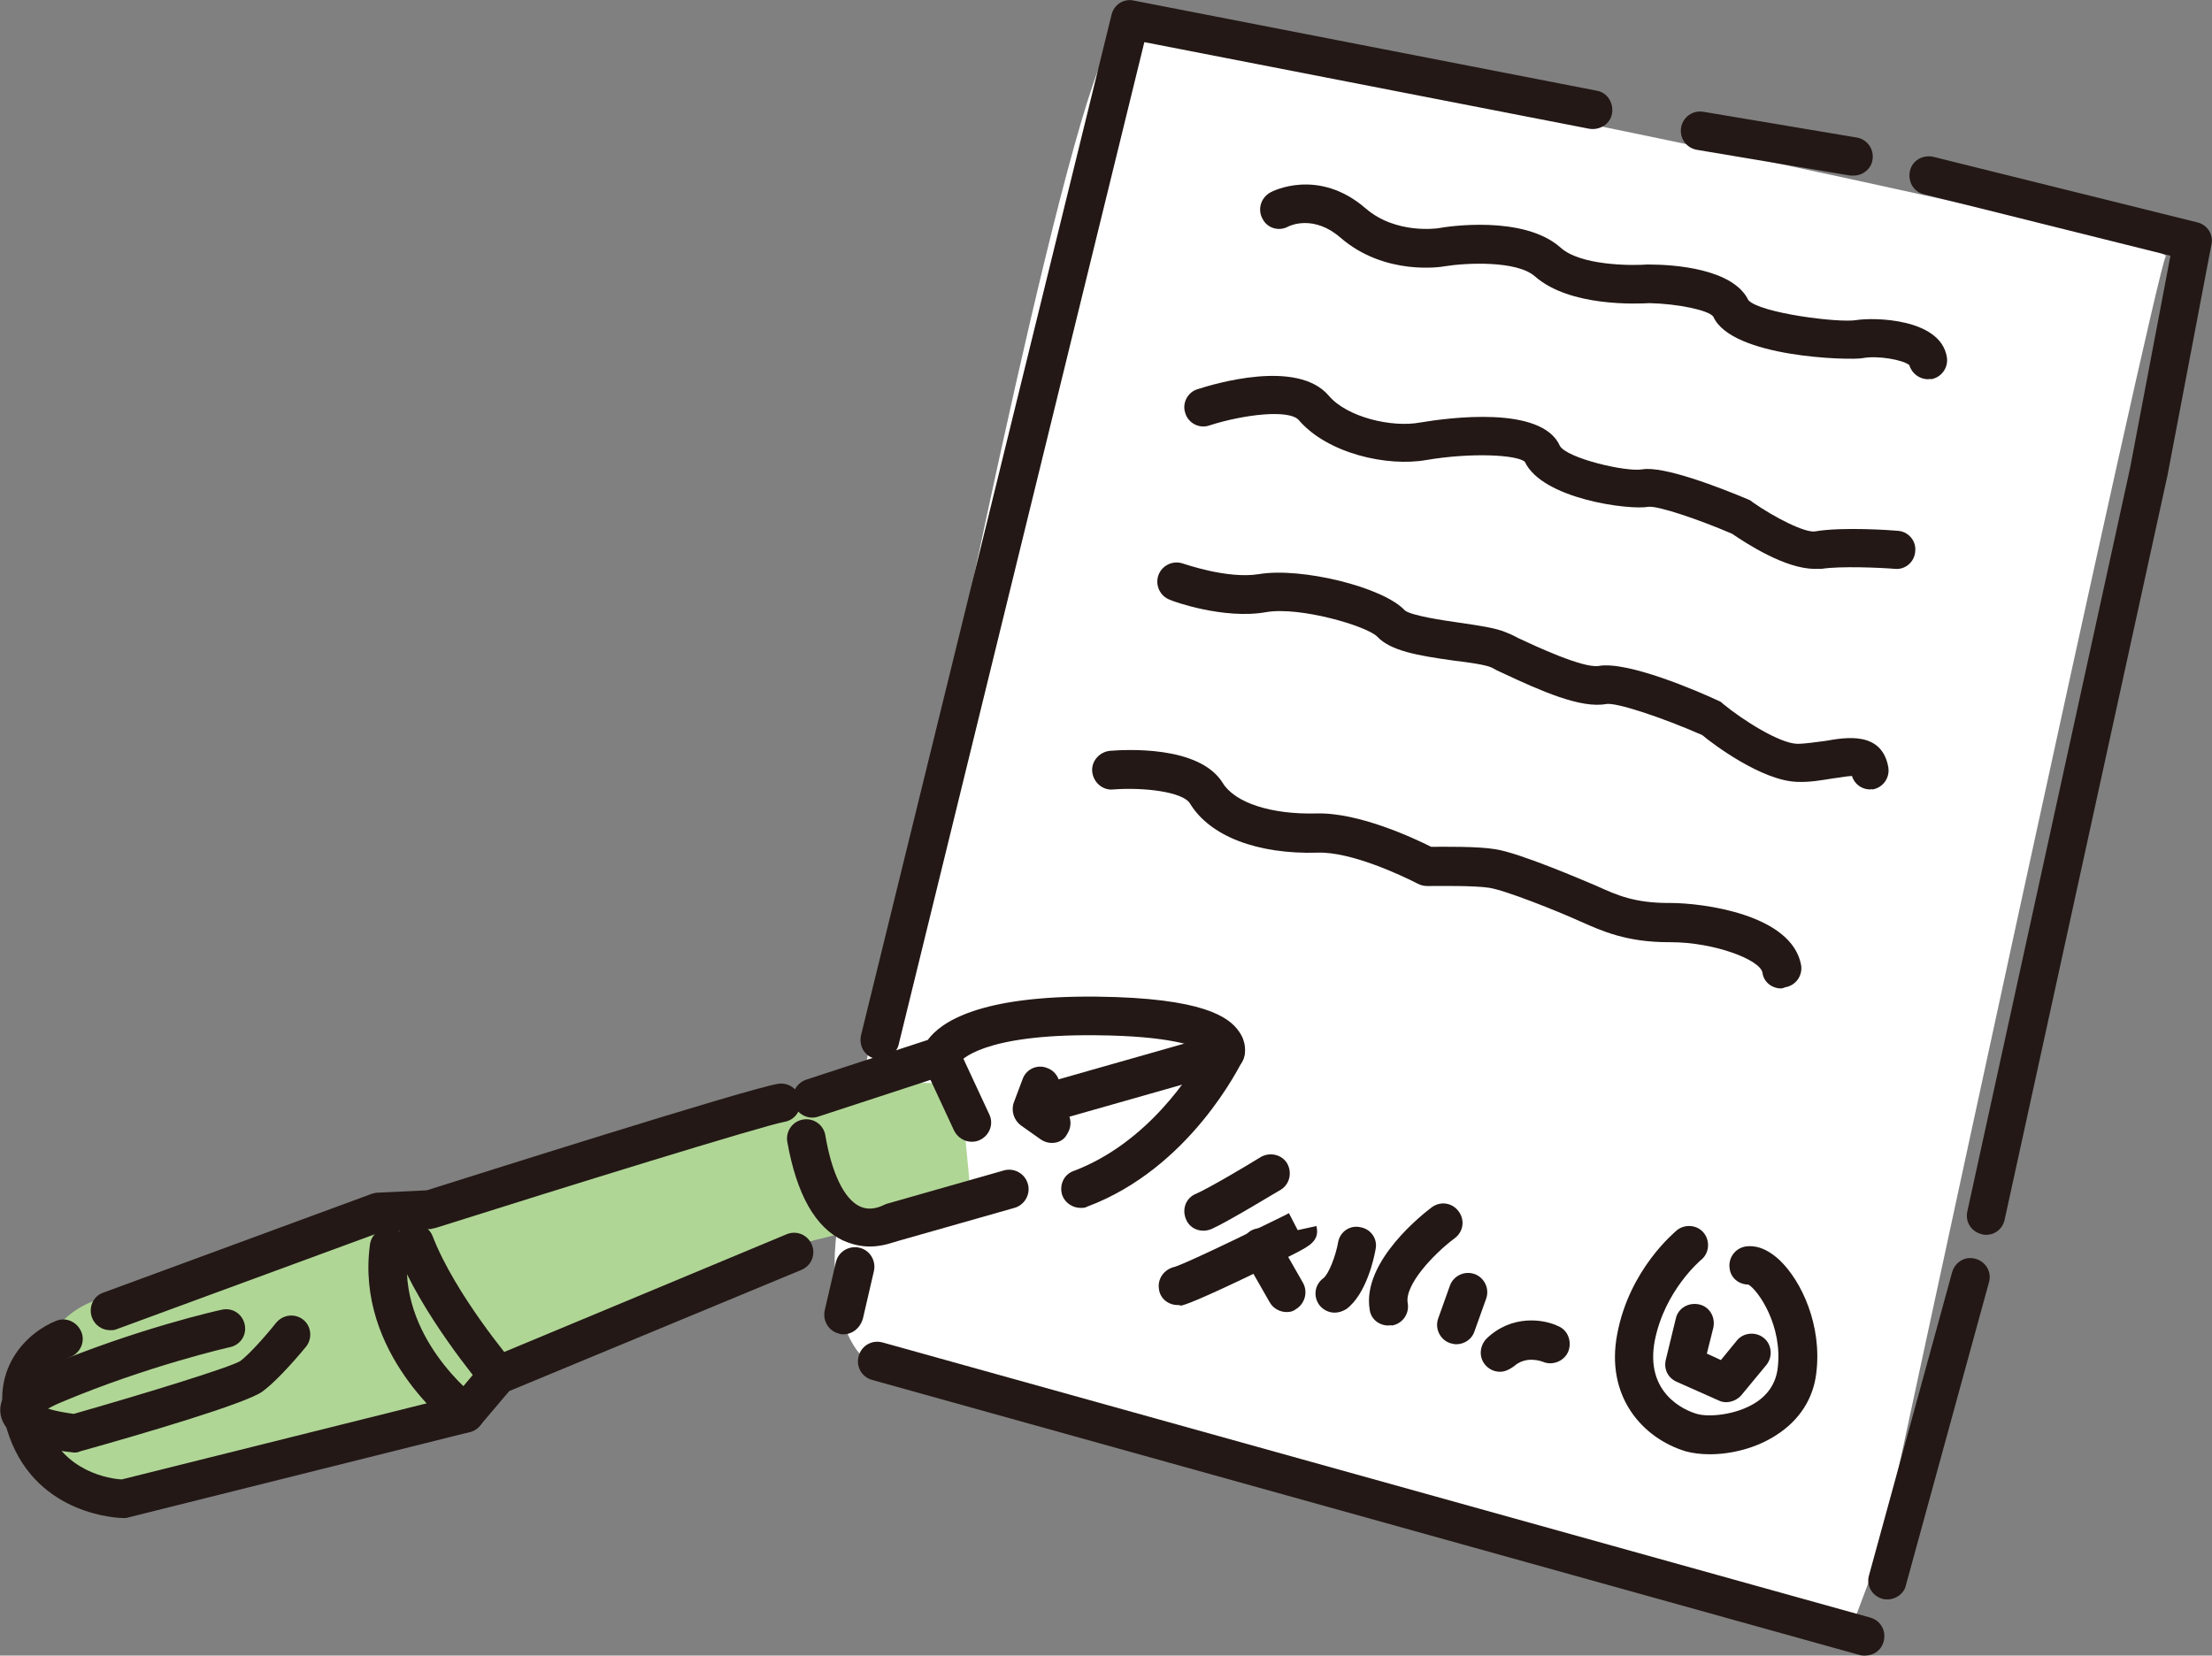
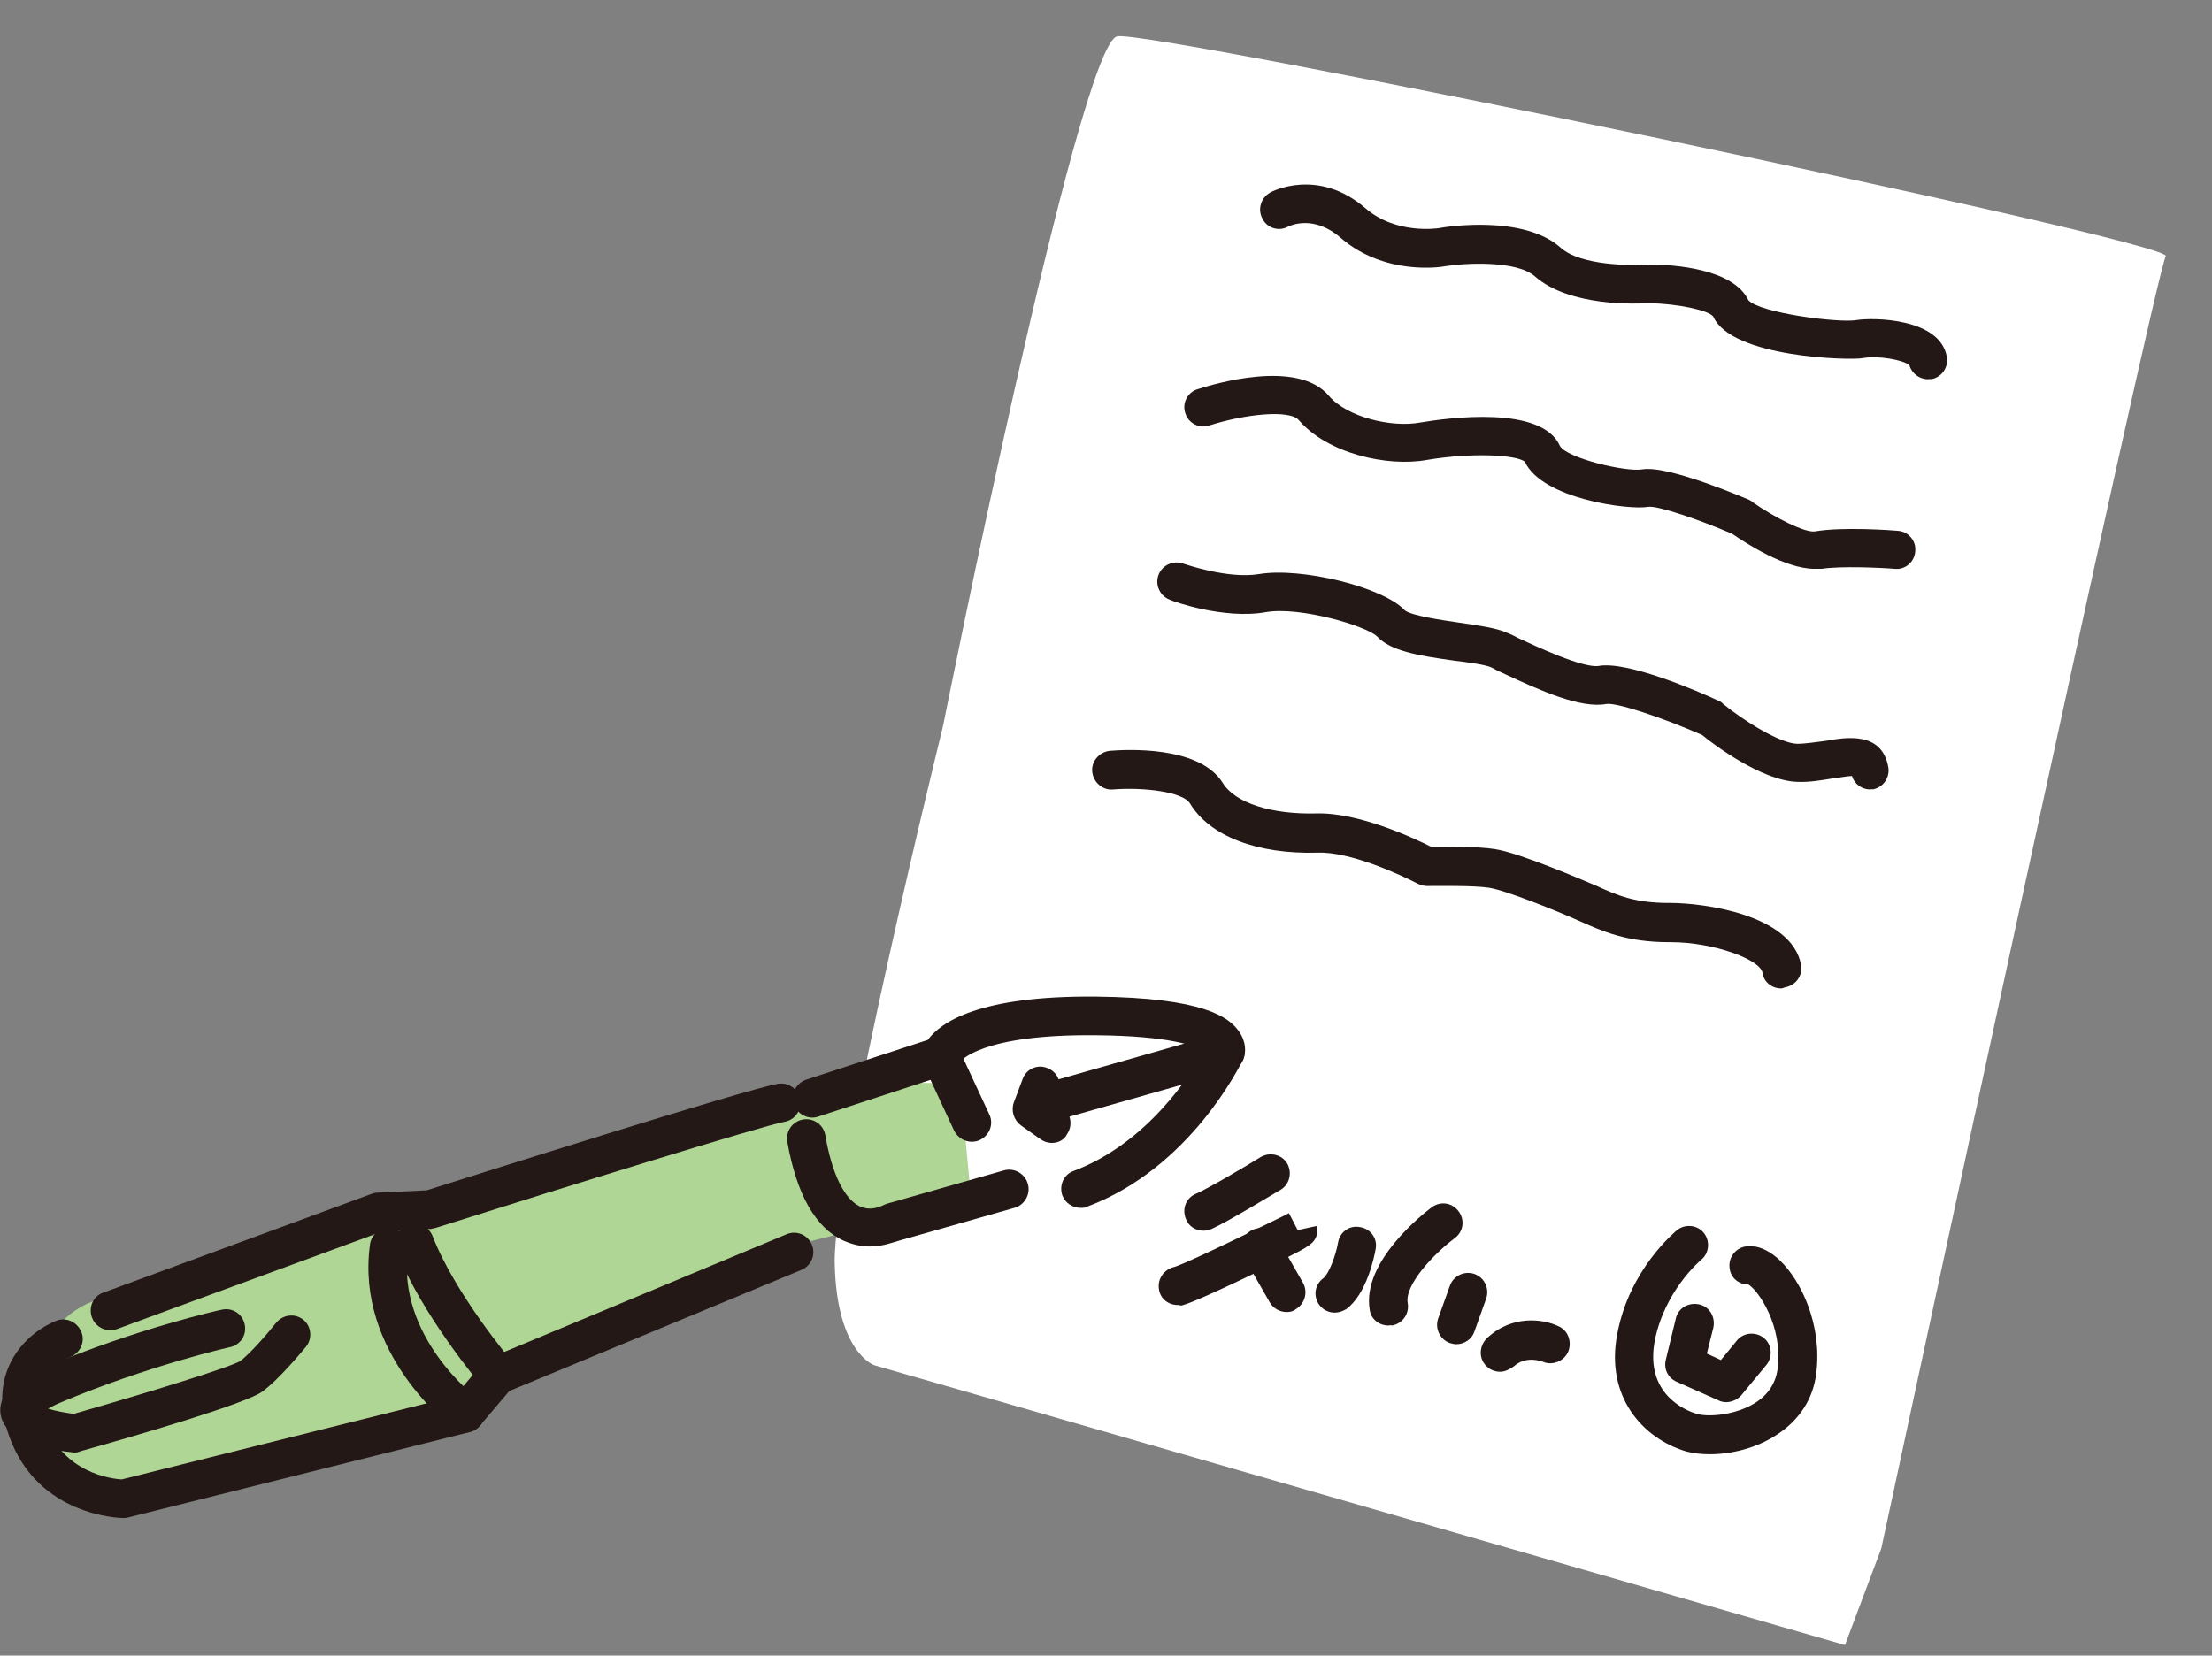
<svg xmlns="http://www.w3.org/2000/svg" version="1.1" id="レイヤー_1" x="0" y="0" viewBox="0 0 377.9 282.9" xml:space="preserve">
  <rect x="0" y="0" width="377.9" height="282.9" fill="#808080" stroke="none" />
  <style>.st2{fill:#231815}</style>
  <path d="M321.4 264.6l-6.2 16.5-165.8-47.8s-6.5-2.1-6.8-17.5c-.3-15.5 18.5-91.7 18.5-91.7S184.4 7.2 190.9 6.2s181 35.1 179.1 37.6c-1.7 2.5-48.6 220.8-48.6 220.8z" fill="#fff" />
  <path d="M162.1 185.1l2.6 7 1.1 11.6-12.5 5s-15.7 3.3-17.7 4.3c-2 1.1-30.4 13-30.4 13L71 241.9l-16.4 3.4-31.9 8.1s-17.1 1.3-17.9-3.7c-.8-5-1.4-24.1 12.8-27.9 14.1-3.8 38-11.3 38-11.3s18.2-5.9 20.4-6.2c2.2-.3 21.8-3.2 24.2-5.4 2.5-2.2 45.7-14 45.7-14l16.2.2z" fill="#b0d696" />
  <g>
-     <path class="st2" d="M150.3 181c-.3 0-.5 0-.8-.1-1.8-.4-2.8-2.2-2.4-4L189.9 2.5c.4-1.7 2.1-2.8 3.8-2.4l79.1 15.4c1.8.3 2.9 2.1 2.6 3.9s-2.1 2.9-3.9 2.6l-76-14.8-42 171.4c-.4 1.4-1.7 2.4-3.2 2.4zM316.7 30h-.6l-26.2-4.4c-1.8-.3-3-2-2.7-3.8.3-1.8 2-3 3.8-2.7l26.2 4.4c1.8.3 3 2 2.7 3.8-.2 1.5-1.6 2.7-3.2 2.7zM339.3 211c-.2 0-.5 0-.7-.1-1.8-.4-2.9-2.1-2.5-3.9l27.8-127 6.9-36.3-42.1-10.5c-1.8-.4-2.8-2.2-2.4-4 .4-1.8 2.2-2.8 4-2.4L375.4 38c1.7.4 2.8 2.1 2.4 3.8l-7.5 39.4-27.8 127.1c-.3 1.6-1.6 2.7-3.2 2.7zM322.5 273.3c-.3 0-.6 0-.9-.1-1.8-.5-2.8-2.3-2.3-4l14.2-51.8c.5-1.8 2.3-2.8 4-2.3 1.8.5 2.8 2.3 2.3 4l-14.2 51.8c-.3 1.4-1.7 2.4-3.1 2.4zM318.6 282.9c-.3 0-.6 0-.9-.1l-168.7-47c-1.8-.5-2.8-2.3-2.3-4.1.5-1.8 2.3-2.8 4.1-2.3l168.7 47c1.8.5 2.8 2.3 2.3 4.1-.4 1.5-1.7 2.4-3.2 2.4zM144.1 228c-.2 0-.5 0-.7-.1-1.8-.4-2.9-2.2-2.5-4l1.9-8.2c.4-1.8 2.2-2.9 4-2.5 1.8.4 2.9 2.2 2.5 4l-1.9 8.2c-.5 1.6-1.8 2.6-3.3 2.6z" />
    <path class="st2" d="M329.4 64.8c-1.5 0-2.8-1-3.2-2.4-1-.9-5.4-1.7-8-1.2-2.2.4-22.4-.1-25.5-7.1-.8-1.1-6.1-2.2-10.9-2.3-2 .1-13.6.7-19.6-4.6-3.1-2.7-11.7-2.3-15.4-1.7-.4.1-10.2 1.7-17.8-4.9-4.5-3.9-8.5-2.1-8.9-1.9-1.6.9-3.6.3-4.4-1.3-.9-1.6-.3-3.6 1.3-4.5.3-.2 8.2-4.3 16.3 2.7 5.2 4.5 12.3 3.4 12.4 3.4 1.5-.3 14.6-2.3 20.9 3.3 3.4 3.1 12.1 3.1 14.8 2.9h.3c4.3 0 14.4.7 17 6.1 2 2.2 15.4 3.9 18.4 3.4 3.1-.5 14.4-.3 15.5 6.3.3 1.8-.9 3.5-2.7 3.8-.1-.1-.3 0-.5 0zm-30.6-13.4zm-.1-.2zM310 97.2c-5 0-11.6-4.3-14.1-6-5.6-2.4-12.6-4.8-14.3-4.6-3.2.6-18.1-1.3-21.1-7.7-1.4-1.2-9.1-1.6-16.8-.3-6.7 1.2-16.9-1.1-21.8-6.8-1.6-1.9-9.4-1-15.3.9-1.7.6-3.6-.4-4.1-2.1-.6-1.7.4-3.6 2.1-4.1 2.8-.9 17-5.2 22.4 1.1 3.1 3.7 10.8 5.5 15.6 4.6 4.8-.8 20.8-3 23.9 4 1.2 2.1 11.3 4.5 14.1 4 3.6-.6 13 3 18.2 5.2.2.1.4.2.6.4 3.7 2.6 9 5.3 10.7 5 4.6-.8 13.1-.2 14.1-.1 1.8.1 3.2 1.7 3 3.5-.1 1.8-1.7 3.2-3.5 3-2.4-.2-9.3-.5-12.5 0H310zm-49.4-18.3zM319.5 134.9c-1.4 0-2.7-.9-3.1-2.3-.8 0-2.2.3-3.2.4-1.9.3-4 .7-6.2.6-6-.2-14.3-6.4-16.2-8-7.1-3.1-14.7-5.6-16.4-5.3-4.3.8-11.1-2.2-17.7-5.3-.7-.3-1.3-.6-1.8-.9-1-.5-3.9-.9-6.4-1.2-6.5-.9-10.9-1.7-13.2-4.1-1.7-1.8-13.2-5.2-19-4.2-7.2 1.3-16.1-1.9-16.4-2.1-1.7-.6-2.6-2.5-2-4.2.6-1.7 2.5-2.6 4.2-2 .1 0 7.6 2.7 13 1.8 7.2-1.2 21.2 2.2 24.9 6.2 1.1.9 6.5 1.7 9.3 2.1 3.4.5 6.3.9 8.1 1.7.5.2 1.2.5 1.9.9 3 1.4 11.1 5.2 13.8 4.8 4.9-.9 17 4.3 20.6 6 .3.1.5.3.7.5 3.4 2.8 9.6 6.7 12.6 6.8 1.5 0 3.2-.3 4.9-.5 3.4-.6 9.6-1.7 10.7 4.5.3 1.8-.9 3.5-2.7 3.8-.1-.1-.3 0-.4 0zM304.3 168.9c-1.6 0-3-1.1-3.2-2.7-.4-2.2-8.2-5.2-15.7-5.2h-.3c-7.2 0-11.4-1.9-15-3.5-4.2-1.9-13-5.4-15.7-5.8-2.6-.4-8.5-.3-10.5-.3-.6 0-1.1-.1-1.7-.4-2.9-1.5-11.5-5.5-17.1-5.3-10.3.3-18.4-2.8-21.8-8.4-1.2-2-7.9-2.8-13.1-2.4-1.8.2-3.4-1.2-3.6-3-.2-1.8 1.2-3.4 3-3.6 2.5-.2 15.3-1 19.3 5.5 2.1 3.4 8.3 5.4 16 5.2 7.3-.2 16.8 4.3 19.6 5.7 2.2 0 7.8-.1 10.9.4 4.1.6 14.8 5.2 17.4 6.3 3.5 1.6 6.5 2.9 12.3 2.9h.3c5.4 0 20.7 1.9 22.3 10.6.3 1.8-.9 3.5-2.7 3.8-.3.1-.5.2-.7.2zM21.1 259.4c-.6 0-14.6-.3-19.5-13.9-4.2-11.6 3.4-18 8-19.8 1.7-.7 3.6.2 4.3 1.9.7 1.7-.2 3.6-1.9 4.3-1.2.5-7.2 3.4-4.2 11.4 3 8.3 11.1 9.4 13 9.5l56.9-14.2 4.8-5.7c.3-.4.8-.7 1.3-.9l50.6-21.1c1.7-.7 3.6.1 4.3 1.8.7 1.7-.1 3.6-1.8 4.3L87 237.7l-5 5.9c-.4.5-1 .9-1.7 1.1l-58.4 14.6c-.3.1-.5.1-.8.1z" />
    <path class="st2" d="M18.8 227.3c-1.3 0-2.6-.8-3.1-2.2-.6-1.7.2-3.6 1.9-4.2L63.5 204c.3-.1.7-.2 1-.2l8.4-.4c7.3-2.3 54.6-17.3 60-18.2 1.8-.3 3.5.9 3.8 2.7.3 1.8-.9 3.5-2.7 3.8-3.8.7-37.7 11.2-59.5 18.1-.3.1-.6.1-.8.2l-8.3.4L20 227.1c-.4.2-.8.2-1.2.2z" />
-     <path class="st2" d="M184.6 206.4c-1.3 0-2.6-.8-3.1-2.1-.6-1.7.2-3.6 1.9-4.2 12.7-4.8 20.1-16.6 22.3-20.5-1.3-.8-5.7-2.6-18.5-2.7-19.4-.2-23.1 4.3-23.4 4.8-.4.9-1.1 1.6-2 1.9l-22 7.2c-1.7.6-3.6-.4-4.2-2.1-.6-1.7.4-3.6 2.1-4.2l20.8-6.8c2.2-3 8.7-7.6 28.8-7.4 18.3.2 22.7 3.5 24.4 6 1.2 1.7 1.2 3.6.7 4.7 0 .1-.1.2-.1.2-.4.7-8.9 18.4-26.6 25-.3.2-.7.2-1.1.2zm-20.8-24.8zm.1-.3zm0 0zm0 0z" />
+     <path class="st2" d="M184.6 206.4c-1.3 0-2.6-.8-3.1-2.1-.6-1.7.2-3.6 1.9-4.2 12.7-4.8 20.1-16.6 22.3-20.5-1.3-.8-5.7-2.6-18.5-2.7-19.4-.2-23.1 4.3-23.4 4.8-.4.9-1.1 1.6-2 1.9l-22 7.2c-1.7.6-3.6-.4-4.2-2.1-.6-1.7.4-3.6 2.1-4.2l20.8-6.8c2.2-3 8.7-7.6 28.8-7.4 18.3.2 22.7 3.5 24.4 6 1.2 1.7 1.2 3.6.7 4.7 0 .1-.1.2-.1.2-.4.7-8.9 18.4-26.6 25-.3.2-.7.2-1.1.2zm-20.8-24.8zm.1-.3zm0 0m0 0z" />
    <path class="st2" d="M148.6 213c-1.4 0-2.9-.3-4.5-1-4.8-2.2-8-7.9-9.6-16.9-.3-1.8.9-3.5 2.7-3.8 1.8-.3 3.5.9 3.8 2.7 1.1 6.5 3.2 10.8 5.8 12.1 2 1 3.9-.1 4-.1.2-.1.4-.2.7-.3l20-5.7c1.7-.5 3.6.5 4.1 2.3.5 1.7-.5 3.6-2.3 4.1l-19.7 5.6c-.8.2-2.7 1-5 1zM166 195.1c-1.2 0-2.4-.7-3-1.9l-5.3-11.4c-.8-1.6-.1-3.6 1.6-4.4 1.6-.8 3.6-.1 4.4 1.6l5.3 11.4c.8 1.6.1 3.6-1.6 4.4-.4.2-.9.3-1.4.3zM178.7 191.8c-1.4 0-2.8-.9-3.2-2.4-.5-1.8.5-3.6 2.3-4.1l30.6-8.7c1.7-.5 3.6.5 4.1 2.3.5 1.8-.5 3.6-2.3 4.1l-30.6 8.7c-.3 0-.6.1-.9.1z" />
    <path class="st2" d="M179.7 195.3c-.7 0-1.3-.2-1.9-.6l-3.4-2.4c-1.2-.9-1.7-2.5-1.2-3.9l1.5-4c.6-1.7 2.5-2.6 4.2-1.9 1.7.6 2.6 2.5 1.9 4.2l-.6 1.6 1.3.9c1.5 1.1 1.8 3.1.8 4.6-.5 1-1.5 1.5-2.6 1.5zM85 238.3c-.9 0-1.9-.4-2.5-1.2-.4-.5-10.6-12.6-14.8-23.5-.7-1.7.2-3.6 1.9-4.3 1.7-.7 3.6.2 4.3 1.9 3.8 9.9 13.6 21.5 13.7 21.6 1.2 1.4 1 3.5-.4 4.6-.7.6-1.5.9-2.2.9z" />
    <path class="st2" d="M79.5 244.8c-.7 0-1.4-.2-2-.7-.7-.5-16.8-12.9-14.3-31.4.2-1.8 1.9-3.1 3.7-2.8 1.8.2 3.1 1.9 2.8 3.7-2 14.8 11.6 25.2 11.8 25.3 1.5 1.1 1.7 3.2.6 4.6-.7.9-1.7 1.3-2.6 1.3zM12.9 248.2h-.3c-7.7-.8-11.9-3-12.5-6.5-.7-4.6 5.3-7.1 7.9-8.2 15.2-6.4 29.3-9.6 29.9-9.7 1.8-.4 3.5.7 3.9 2.5.4 1.8-.7 3.5-2.5 3.9-.1 0-14.1 3.2-28.8 9.4-1 .4-1.7.8-2.3 1.1 1.2.4 2.9.7 4.4.9 12.6-3.6 26.5-7.9 28.4-9 1.8-1.3 5.1-5.2 6.2-6.6 1.2-1.4 3.2-1.6 4.6-.5 1.4 1.1 1.6 3.2.5 4.6-.5.6-4.6 5.6-7.5 7.7-2.7 2-20.7 7.3-31.1 10.2-.2.1-.5.2-.8.2zM205.6 210.3c-1.3 0-2.5-.7-3-2-.7-1.7 0-3.6 1.7-4.3 2.1-.9 8.7-4.8 11.1-6.3 1.6-.9 3.6-.4 4.5 1.1.9 1.6.4 3.6-1.1 4.5-.9.5-8.9 5.4-11.8 6.7-.5.2-1 .3-1.4.3zM201.2 223c-1.6 0-3-1.1-3.2-2.7-.3-1.8.9-3.4 2.6-3.8.4-.1 2.6-.9 13.5-6.2 3.3-1.6 6-2.9 6.1-3l1.5 2.9 3.2-.7c.6 2.5-1.2 3.4-3.5 4.6-1.1.6-2.7 1.3-4.4 2.2-13.2 6.4-14.5 6.6-15.2 6.8-.3-.1-.5-.1-.6-.1zm-.6-6.6c0 .1 0 .1 0 0 0 .1 0 .1 0 0z" />
    <path class="st2" d="M219.8 224.2c-1.1 0-2.3-.6-2.9-1.7l-4.4-7.7c-.9-1.6-.3-3.6 1.2-4.5 1.6-.9 3.6-.3 4.5 1.2l4.4 7.7c.9 1.6.3 3.6-1.2 4.5-.5.4-1 .5-1.6.5zM228 224.3c-1 0-2-.5-2.6-1.3-1.1-1.5-.8-3.5.7-4.6.9-.7 2.1-3.8 2.5-6.1.3-1.8 2-3 3.8-2.6 1.8.3 3 2 2.6 3.8-.2 1.2-1.5 7.6-5 10.2-.7.4-1.3.6-2 .6zM237.2 226.5c-1.6 0-3-1.1-3.2-2.7-1.4-8.3 9.4-16.6 10.6-17.5 1.5-1.1 3.5-.8 4.6.7 1.1 1.5.8 3.5-.7 4.6-3.6 2.7-8.6 8-8 11.1.3 1.8-.9 3.5-2.7 3.8-.2-.1-.4 0-.6 0zM248.8 229.7c-.4 0-.7-.1-1.1-.2-1.7-.6-2.6-2.5-2-4.2l2-5.6c.6-1.7 2.5-2.6 4.2-2 1.7.6 2.6 2.5 2 4.2l-2 5.6c-.4 1.3-1.7 2.2-3.1 2.2zM256.3 234.4c-.9 0-1.7-.3-2.4-1-1.3-1.3-1.2-3.4.1-4.7 4.3-4.1 9.7-3.3 12.2-2.1 1.7.7 2.4 2.7 1.7 4.4-.7 1.6-2.7 2.4-4.3 1.7-.3-.1-2.9-1.1-5 .8-.7.5-1.5.9-2.3.9zM292.1 248.5c-1.6 0-3-.2-4.1-.5-7.3-2.2-13.8-9.3-11.7-20.1 2.1-11.1 9.9-17.4 10.2-17.7 1.4-1.1 3.5-.9 4.6.5 1.1 1.4.9 3.5-.5 4.6-.1.1-6.2 5.2-7.9 13.8-1.7 9 5.1 11.9 7.2 12.5 2 .6 6.7.2 10-1.9 2.2-1.4 3.5-3.4 3.8-5.9.9-7.2-3.3-13.3-5-14.3-1.6 0-3-1.1-3.2-2.7-.3-1.8.9-3.5 2.7-3.8 1.3-.2 3.3 0 5.8 2.3 3.8 3.6 7.3 11.2 6.3 19.3-.5 4.4-2.9 8.1-6.8 10.6-3.5 2.3-7.8 3.3-11.4 3.3z" />
    <path class="st2" d="M294.9 239.6c-.5 0-.9-.1-1.3-.3l-7.2-3.2c-1.5-.7-2.2-2.2-1.8-3.8l1.7-7c.4-1.8 2.2-2.8 4-2.4 1.8.4 2.8 2.2 2.4 4l-1.1 4.4 2.4 1.1 2.7-3.3c1.1-1.4 3.2-1.6 4.6-.5 1.4 1.1 1.6 3.2.5 4.6l-4.3 5.2c-.7.8-1.7 1.2-2.6 1.2z" />
  </g>
</svg>